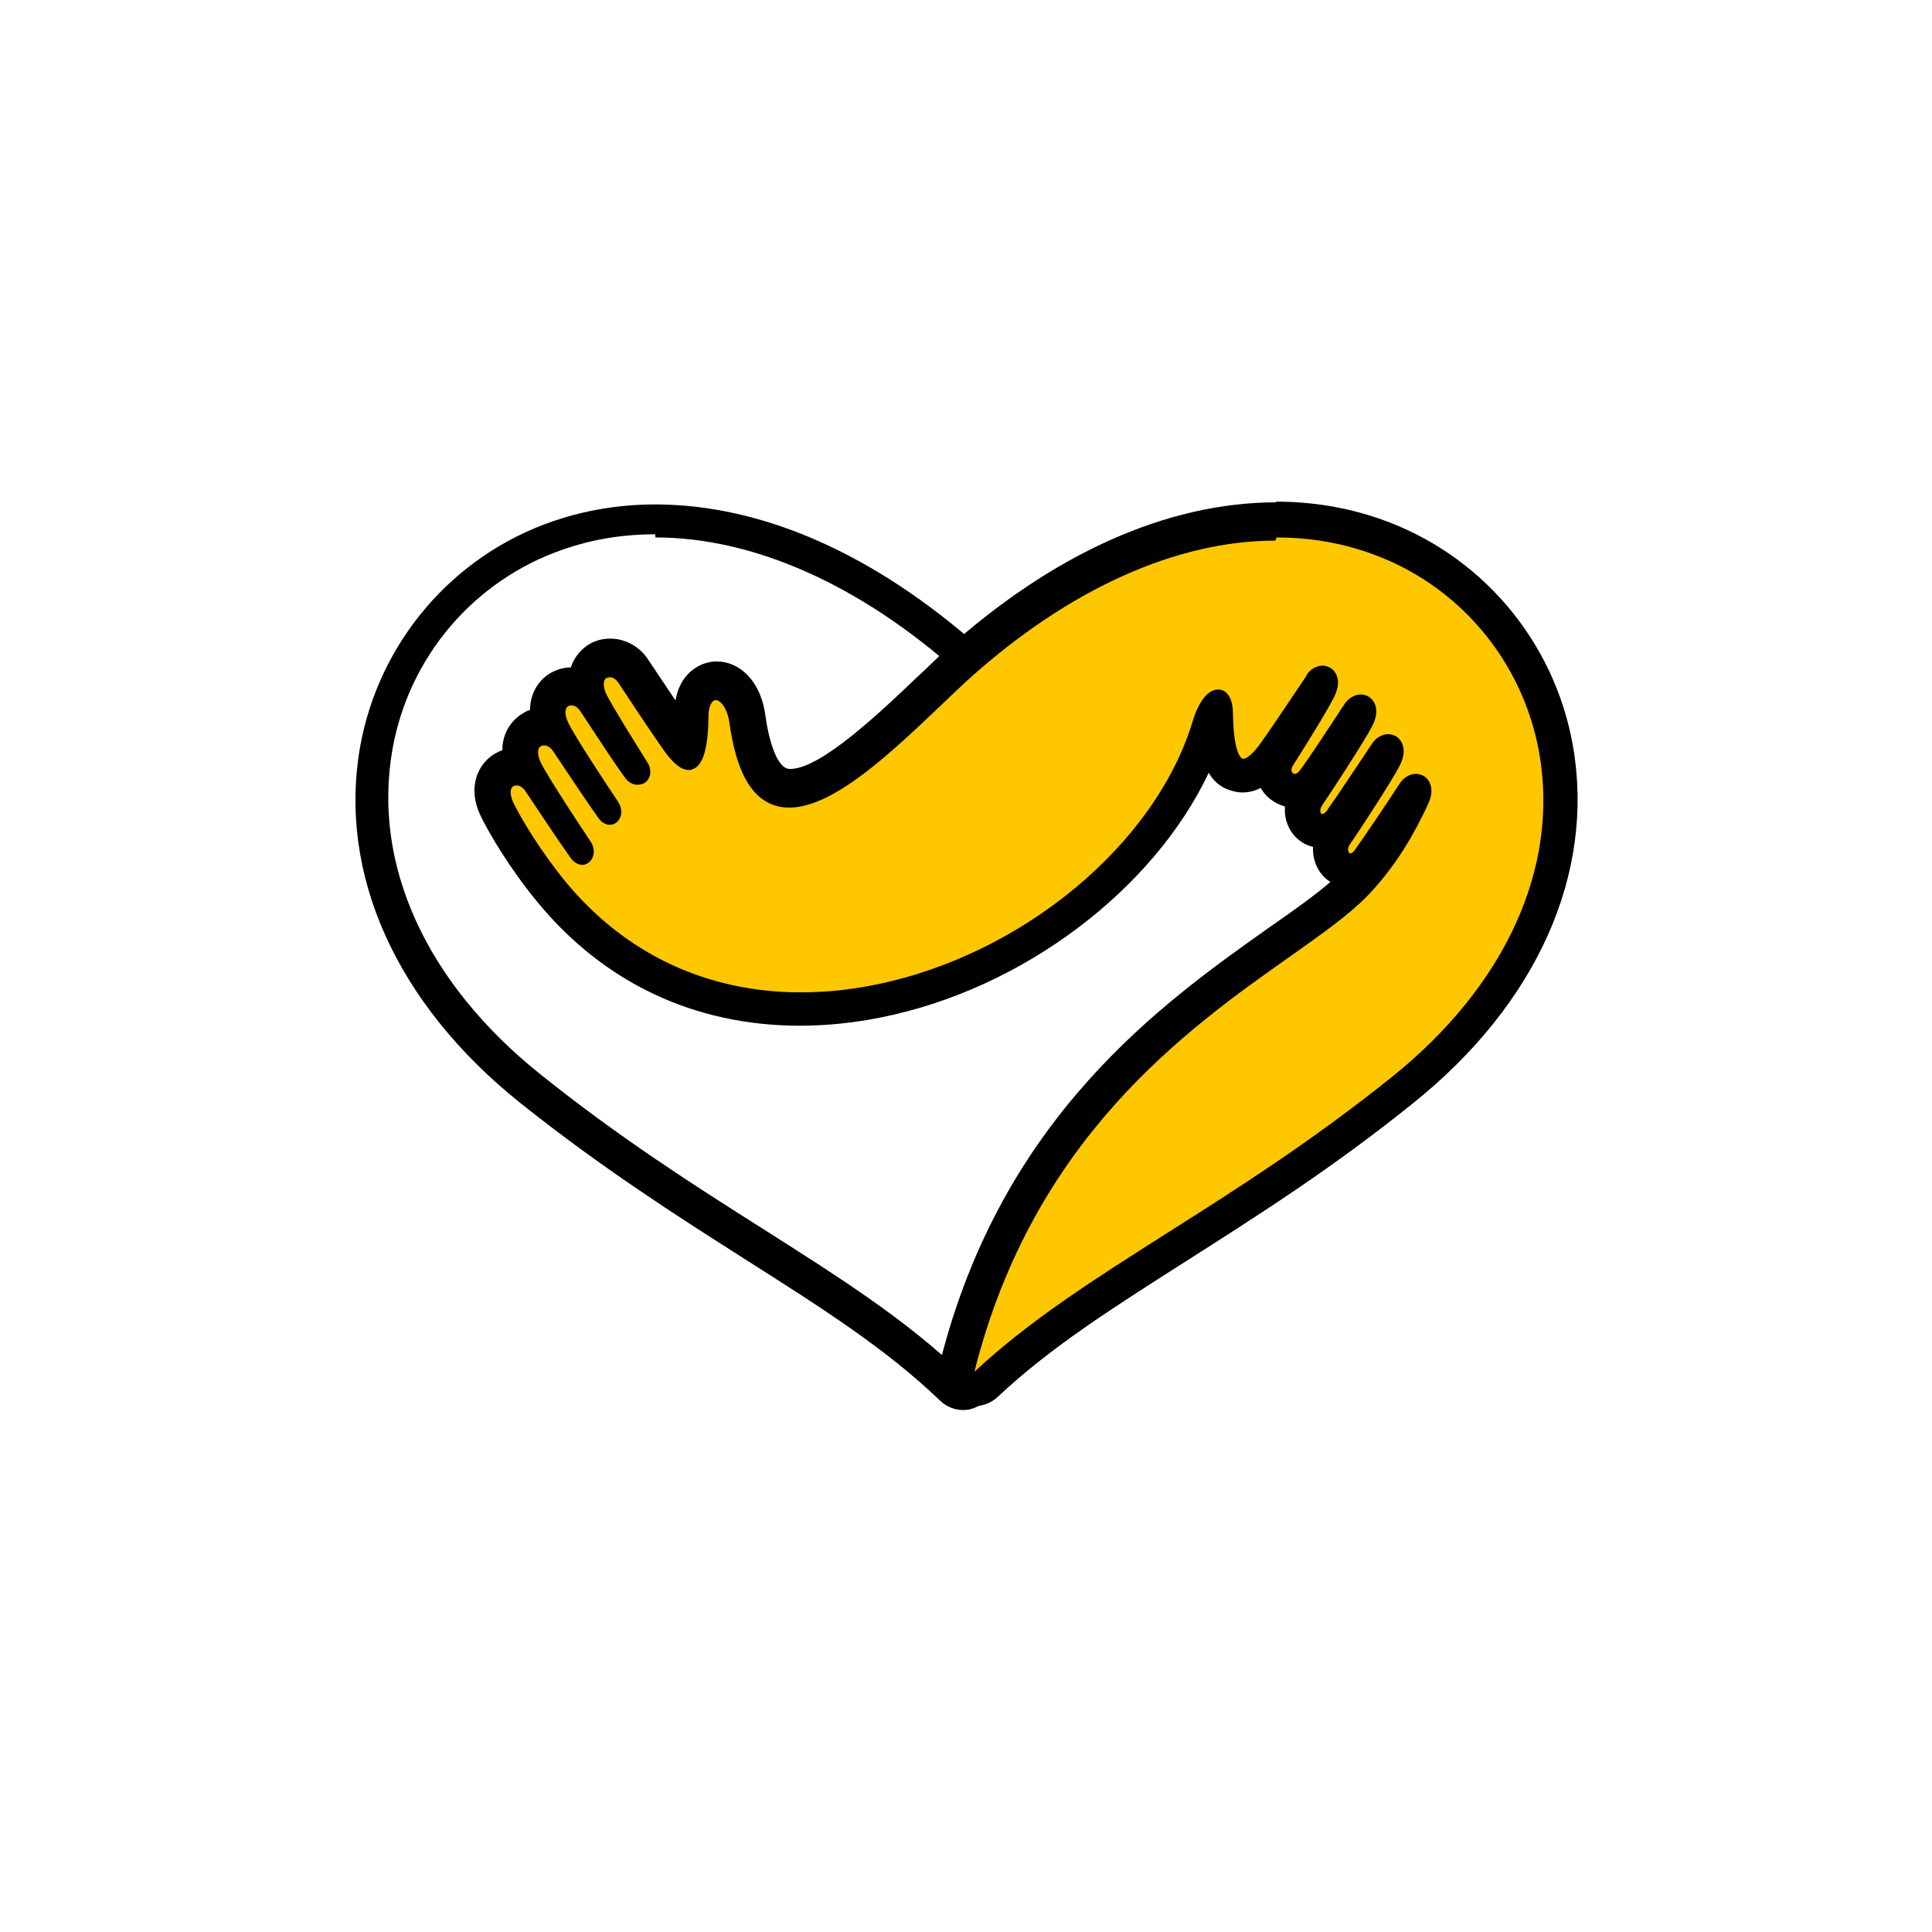
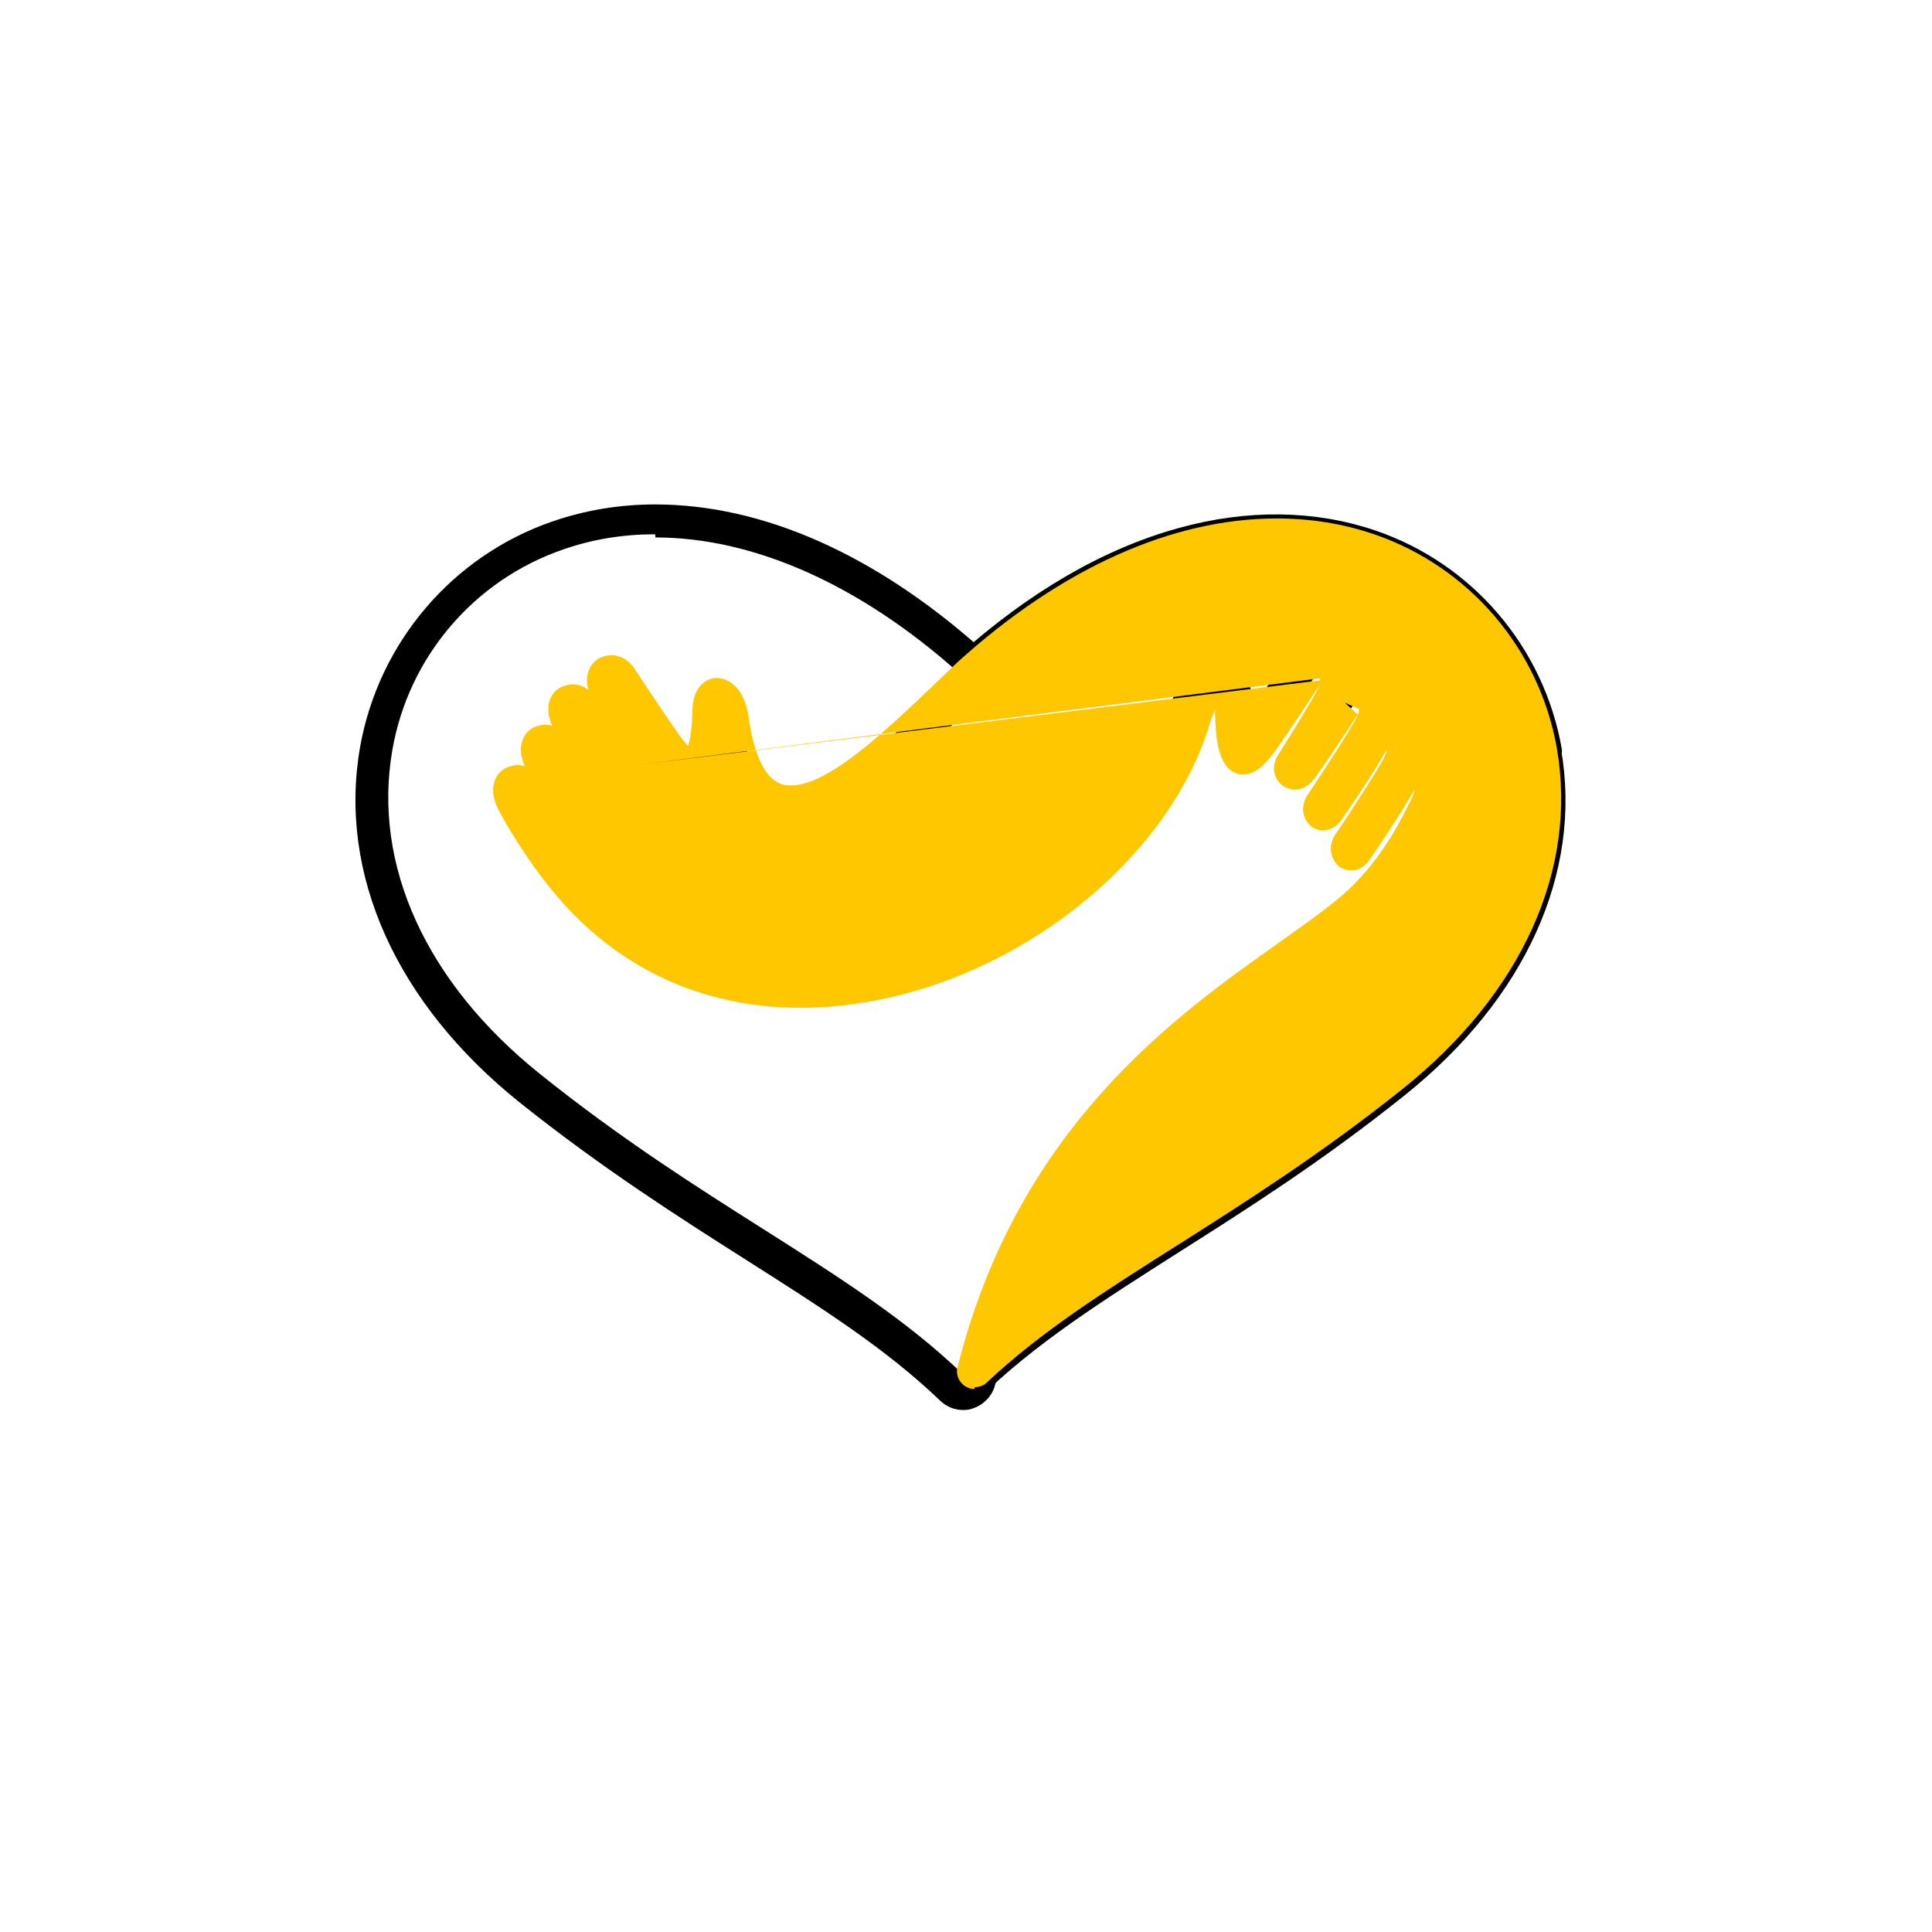
<svg xmlns="http://www.w3.org/2000/svg" width="55" height="55" viewBox="0 0 55 55">
  <defs>
    <style>
      .cls-1 {
        fill: #fff;
      }

      .cls-2 {
        stroke: #000;
        stroke-linecap: round;
        stroke-linejoin: round;
        stroke-width: .77px;
      }

      .cls-3 {
        fill: #ffc700;
      }
    </style>
  </defs>
  <g id="bg">
    <rect class="cls-1" width="55" height="55" />
  </g>
  <g id="CARE_Circle" data-name="CARE Circle">
    <g>
      <path class="cls-2" d="M44.08,21.38c-.48-2.74-2.41-5.01-5.04-5.91-1.64-.56-3.49-.59-5.37-.07-2.08.57-4.15,1.77-6.17,3.58-2.02-1.8-4.09-3.01-6.17-3.58-1.87-.51-3.73-.49-5.37.07-2.63.9-4.56,3.17-5.04,5.91-.59,3.36.98,6.82,4.3,9.48,2.29,1.84,4.46,3.21,6.37,4.43,2.23,1.41,4.15,2.63,5.76,4.22l.14.14.09-.09.03-.03c1.62-1.59,3.55-2.81,5.78-4.23,1.91-1.21,4.08-2.59,6.37-4.43,3.32-2.66,4.89-6.12,4.3-9.48ZM27.43,39.2c-1.61-1.55-3.5-2.75-5.69-4.14-1.91-1.21-4.07-2.58-6.35-4.41-3.25-2.6-4.78-5.96-4.21-9.23.46-2.65,2.33-4.84,4.87-5.71,3.4-1.17,7.5.09,11.25,3.43-.19.18-.38.36-.58.56-1.52,1.45-3.41,3.26-4.56,2.86-.55-.19-.91-.89-1.09-2.1-.09-.65-.41-.93-.68-.91-.21.01-.45.21-.46.71-.02,1.15-.25,1.26-.28,1.27-.08.02-.26-.08-.53-.46-.45-.63-1.04-1.53-1.29-1.91-.16-.25-.46-.34-.69-.21-.19.11-.33.39-.11.83.19.39.83,1.41,1.1,1.84l.07.11c.07.1.05.18,0,.22-.04.03-.11.03-.18-.06-.21-.27-.95-1.4-1.23-1.82l-.06-.09c-.16-.25-.46-.34-.69-.21-.19.11-.33.39-.11.83.22.44,1.16,1.88,1.42,2.25.09.13.07.23.03.25-.04.03-.1,0-.15-.08-.24-.33-1.05-1.55-1.29-1.91-.16-.25-.46-.34-.69-.21-.19.11-.33.39-.11.83.21.42,1.19,1.92,1.43,2.26.08.11.05.21,0,.24-.04.03-.1-.02-.13-.07-.24-.32-1.06-1.56-1.29-1.91-.16-.25-.46-.34-.69-.21-.19.11-.33.39-.11.83.22.45.81,1.43,1.52,2.29,2.21,2.69,5.44,3.76,9.09,3.03,4.27-.86,8.16-4.1,9.23-7.7.16-.55.38-.7.46-.69.06,0,.14.13.15.44.02.94.16,1.42.46,1.52.31.1.62-.27.82-.56.44-.62,1.03-1.52,1.29-1.9v-.02c.1-.14.25-.17.34-.12.12.07.12.25,0,.48-.19.38-.82,1.39-1.09,1.82l-.07.11c-.15.24-.08.47.07.58.15.1.38.1.54-.11.22-.28.95-1.39,1.26-1.86l.05-.07c.09-.14.24-.17.33-.12.12.07.12.25,0,.48-.2.41-1.13,1.82-1.4,2.22-.18.26-.12.51.04.62.13.09.35.09.52-.14.25-.34,1.08-1.59,1.3-1.92.09-.14.24-.17.33-.12.12.07.12.25,0,.48-.2.41-1.17,1.89-1.41,2.23-.16.24-.1.5.06.61.13.09.34.09.5-.13.24-.33,1.07-1.57,1.3-1.92.09-.14.24-.17.33-.12.12.07.12.25,0,.48l-.05.09c-.23.48-.72,1.47-1.61,2.41-.5.52-1.28,1.07-2.19,1.71-2.99,2.11-7.48,5.29-9.13,12.19ZM39.61,30.66c-2.28,1.83-4.44,3.2-6.35,4.41-2.11,1.34-3.94,2.5-5.52,3.97,1.67-6.65,6.05-9.75,8.97-11.81.92-.65,1.71-1.21,2.23-1.75.93-.97,1.42-1.99,1.66-2.48l.04-.09c.22-.44.07-.72-.11-.83-.23-.13-.52-.04-.69.21-.27.42-1.07,1.61-1.29,1.91-.04.05-.09.1-.14.07-.04-.03-.07-.13,0-.24.24-.34,1.22-1.84,1.43-2.26.22-.44.07-.72-.11-.83-.23-.13-.52-.04-.69.21-.27.41-1.06,1.59-1.29,1.91-.05.07-.11.1-.15.08-.04-.03-.06-.13.03-.26.26-.38,1.2-1.82,1.42-2.25.22-.44.07-.72-.11-.83-.23-.13-.52-.04-.69.21l-.05.07c-.28.43-1.02,1.56-1.24,1.84-.07.09-.14.09-.18.06-.05-.03-.07-.11,0-.22l.07-.11c.27-.43.91-1.45,1.1-1.84.22-.44.07-.72-.11-.83-.23-.13-.52-.04-.69.21v.02c-.26.38-.85,1.28-1.29,1.9-.27.38-.45.48-.53.46-.03,0-.26-.11-.28-1.27,0-.59-.27-.69-.38-.7-.29-.04-.58.3-.75.88-1.05,3.51-4.84,6.67-9.03,7.52-3.55.71-6.68-.33-8.83-2.93-.69-.84-1.27-1.8-1.48-2.24-.11-.23-.11-.42,0-.48.09-.05.24-.02.33.12.23.35,1.06,1.59,1.3,1.92.16.22.37.22.5.13.16-.11.22-.37.06-.61-.23-.34-1.2-1.81-1.41-2.23-.11-.23-.11-.42,0-.48.09-.05.24-.02.33.12.24.36,1.06,1.59,1.3,1.92.17.23.38.23.52.14.15-.11.22-.36.04-.62-.27-.4-1.2-1.81-1.4-2.22-.11-.23-.11-.42,0-.48.09-.05.24-.02.33.12l.06.09c.31.47,1.02,1.56,1.24,1.84.17.21.4.22.55.11.15-.1.22-.34.07-.58l-.07-.11c-.27-.43-.9-1.44-1.09-1.81-.11-.23-.11-.42,0-.48.09-.05.24-.02.33.13.25.38.85,1.29,1.29,1.92.2.29.51.65.82.56.3-.09.45-.58.46-1.52,0-.3.11-.45.21-.45.12,0,.33.2.4.68.19,1.33.6,2.08,1.26,2.31,1.31.45,3.18-1.34,4.84-2.92.24-.23.47-.45.69-.65,2.87-2.59,5.94-3.96,8.75-3.96.9,0,1.78.14,2.61.43,2.54.87,4.4,3.06,4.87,5.71.57,3.26-.96,6.63-4.21,9.23Z" />
      <g>
        <path class="cls-1" d="M27.43,39.67c-.12,0-.24-.05-.33-.13-1.58-1.52-3.45-2.71-5.61-4.08-1.92-1.22-4.09-2.59-6.39-4.44-3.38-2.71-4.98-6.24-4.38-9.67.49-2.82,2.48-5.14,5.18-6.07.87-.3,1.8-.45,2.76-.45,2.94,0,6.03,1.38,8.96,3.98.1.09.16.21.16.34,0,.13-.05.26-.15.35l-.58.55c-1.5,1.43-3.19,3.05-4.54,3.05-.18,0-.35-.03-.5-.08-.74-.26-1.2-1.07-1.4-2.47-.04-.3-.14-.44-.19-.49,0,.03-.01.11-.02.24-.02,1.06-.21,1.59-.61,1.71-.04.01-.11.02-.16.02-.29,0-.56-.2-.89-.66-.41-.58-.94-1.38-1.22-1.81l-.08-.11s-.02-.02-.03-.02c-.02,0-.01.07.04.17.18.37.83,1.4,1.07,1.79l.08.12c.22.35.1.69-.13.85-.08.05-.23.1-.32.1-.19,0-.37-.09-.5-.26-.19-.24-.72-1.04-1.21-1.78l-.1-.16s-.02-.02-.03-.02c-.02,0-.01.07.04.18.2.4,1.11,1.8,1.38,2.2.12.17.17.36.14.54-.02.12-.12.29-.23.36-.08.05-.2.09-.3.09-.19,0-.37-.1-.5-.28-.24-.33-1.06-1.56-1.3-1.93-.01-.01-.02-.02-.03-.02-.02,0-.01.07.04.17.19.38,1.14,1.84,1.39,2.2.24.34.13.72-.11.89-.08.06-.2.09-.3.09-.19,0-.36-.1-.49-.27-.24-.33-1.07-1.58-1.3-1.93-.01-.01-.02-.02-.03-.02-.02,0-.01.07.04.17.21.43.77,1.37,1.46,2.2,1.66,2.02,3.92,3.08,6.53,3.08.68,0,1.38-.07,2.1-.22,4.11-.83,7.85-3.93,8.88-7.38.27-.93.72-1.03.9-1.03.2.02.62.14.63.91.01.71.1.97.15,1.06.02-.04.12-.13.29-.37.44-.62,1.03-1.51,1.27-1.89.16-.24.39-.37.64-.37.08,0,.25.04.32.08.27.15.43.51.25.98.16-.16.34-.24.53-.24.08,0,.25.04.32.08.29.17.46.57.2,1.1,0,0,0,.01-.01.02.09-.04.18-.06.28-.06.08,0,.25.04.32.08.29.16.46.57.2,1.1,0,0,0,.01-.01.02.09-.04.18-.06.28-.06.08,0,.25.04.32.08.29.16.46.56.19,1.1l-.04.09c-.24.5-.74,1.53-1.7,2.53-.53.55-1.33,1.12-2.26,1.77-2.92,2.06-7.34,5.18-8.94,11.92-.04.16-.16.29-.32.34-.04.01-.09.02-.13.02Z" />
        <path d="M18.66,15.3c2.78,0,5.81,1.33,8.64,3.86-.19.18-.38.36-.58.56-1.37,1.31-3.05,2.92-4.21,2.92-.12,0-.24-.02-.35-.06-.55-.19-.91-.89-1.09-2.1-.09-.63-.39-.91-.66-.91,0,0-.02,0-.02,0-.21.01-.45.21-.46.71-.02,1.15-.25,1.26-.28,1.27,0,0-.02,0-.02,0-.09,0-.26-.12-.5-.46-.45-.63-1.04-1.53-1.29-1.91-.11-.17-.29-.27-.46-.27-.08,0-.15.02-.22.06-.19.11-.33.39-.11.83.19.39.83,1.41,1.1,1.84l.07.11c.07.1.05.18,0,.22-.01.01-.03.02-.05.02-.04,0-.08-.02-.13-.08-.21-.27-.95-1.4-1.23-1.82l-.06-.09c-.11-.17-.29-.27-.46-.27-.08,0-.15.02-.22.06-.19.11-.33.39-.11.83.22.44,1.16,1.88,1.42,2.25.09.13.07.23.03.25,0,0-.02,0-.03,0-.03,0-.08-.03-.12-.09-.24-.33-1.05-1.55-1.29-1.91-.11-.17-.29-.27-.46-.27-.08,0-.15.02-.22.06-.19.11-.33.39-.11.83.21.42,1.19,1.92,1.43,2.26.08.11.05.21,0,.24,0,0-.02,0-.03,0-.04,0-.08-.04-.11-.08-.24-.32-1.06-1.56-1.29-1.91-.11-.17-.29-.27-.46-.27-.08,0-.15.02-.22.06-.19.11-.33.39-.11.83.22.45.81,1.43,1.52,2.29,1.76,2.13,4.16,3.25,6.9,3.25.71,0,1.44-.07,2.19-.23,4.27-.86,8.16-4.1,9.23-7.7.16-.53.37-.69.45-.69,0,0,0,0,0,0,.06,0,.14.13.15.44.02.94.16,1.42.46,1.52.03.01.07.02.1.02.28,0,.54-.32.72-.57.44-.62,1.03-1.52,1.29-1.9v-.02c.08-.1.17-.14.25-.14.03,0,.06,0,.09.02.12.07.12.25,0,.48-.19.38-.82,1.39-1.09,1.82l-.07.11c-.15.24-.08.47.07.58.06.04.13.06.21.06.11,0,.24-.05.34-.18.22-.28.95-1.39,1.26-1.86l.05-.07c.07-.1.16-.15.24-.15.03,0,.06,0,.09.02.12.07.12.25,0,.48-.2.41-1.13,1.82-1.4,2.22-.18.26-.12.51.04.62.05.04.12.06.18.06.11,0,.23-.06.33-.2.25-.34,1.08-1.59,1.3-1.92.07-.1.16-.14.24-.14.03,0,.06,0,.09.02.12.07.12.25,0,.48-.2.41-1.17,1.89-1.41,2.23-.16.24-.1.5.06.61.05.04.11.06.18.06.11,0,.22-.05.32-.19.24-.33,1.07-1.57,1.3-1.92.07-.1.16-.15.24-.15.03,0,.06,0,.09.02.12.07.12.25,0,.48l-.05.09c-.23.48-.72,1.47-1.61,2.41-.5.52-1.28,1.07-2.19,1.71-2.99,2.11-7.48,5.29-9.13,12.19-1.61-1.55-3.5-2.75-5.69-4.14-1.91-1.21-4.07-2.58-6.35-4.41-3.25-2.6-4.78-5.96-4.21-9.23.46-2.65,2.33-4.84,4.87-5.71.83-.29,1.71-.43,2.61-.43M18.66,14.36c-1.01,0-1.99.16-2.92.48-2.86.98-4.96,3.45-5.49,6.43-.63,3.61,1.03,7.3,4.55,10.12,2.33,1.86,4.51,3.25,6.43,4.47,2.14,1.36,3.99,2.53,5.54,4.02.18.17.41.26.65.26.09,0,.18-.01.26-.04.32-.1.57-.36.65-.68,1.56-6.56,5.89-9.62,8.76-11.64.95-.67,1.76-1.25,2.32-1.83,1.01-1.05,1.55-2.17,1.78-2.65l.04-.09c.4-.8.08-1.45-.39-1.72-.07-.04-.14-.07-.22-.1.02-.49-.24-.86-.56-1.05-.07-.04-.15-.07-.23-.1.02-.49-.24-.86-.56-1.05-.17-.1-.36-.15-.56-.15,0,0-.01,0-.02,0-.08-.31-.28-.54-.52-.68-.17-.1-.36-.15-.56-.15-.41,0-.79.21-1.03.57-.33.5-.62.94-.87,1.3-.07-.79-.53-1.14-.95-1.2-.04,0-.09,0-.14,0-.29,0-.99.13-1.36,1.36-.98,3.29-4.56,6.25-8.52,7.05-.68.14-1.36.21-2,.21-2.25,0-4.22-.84-5.74-2.42.03-.02.07-.04.1-.06.32-.22.47-.6.43-.97.13-.03.26-.08.37-.16.22-.15.37-.39.42-.66.02-.11.02-.22,0-.33.14-.03.28-.09.4-.17.15-.1.26-.24.34-.39.16.09.34.15.55.15.09,0,.21-.02.3-.04.25-.07.43-.22.56-.41.24.6.65,1.19,1.36,1.43.21.07.43.11.66.11,1.54,0,3.3-1.69,4.86-3.17.21-.2.4-.38.58-.56.19-.18.3-.43.3-.7,0-.26-.12-.51-.31-.69-3.01-2.68-6.21-4.1-9.27-4.1h0Z" />
      </g>
      <g>
-         <path class="cls-3" d="M27.74,39.54c-.09,0-.17-.02-.25-.07-.19-.11-.29-.34-.23-.55,1.71-6.83,6.2-10,9.17-12.1.91-.65,1.68-1.19,2.15-1.68.87-.9,1.34-1.87,1.57-2.34l.05-.1c.07-.15.06-.21.06-.21-.27.5-1.07,1.7-1.29,2.01-.13.18-.32.28-.51.28-.1,0-.23-.04-.32-.1-.25-.19-.36-.58-.12-.93.28-.41,1.21-1.83,1.39-2.2.07-.15.06-.21.06-.21-.26.5-1.06,1.69-1.29,2.01-.14.19-.33.29-.52.29-.1,0-.23-.04-.31-.1-.25-.18-.37-.57-.1-.95.27-.4,1.19-1.8,1.38-2.19.07-.14.06-.21.06-.21l-.41-.19.37.34c-.69,1.06-1.11,1.67-1.27,1.87-.14.17-.32.27-.52.27-.1,0-.26-.05-.34-.11-.24-.17-.36-.53-.13-.89l.07-.11c.22-.35.89-1.42,1.08-1.8.01-.03.03-.05.03-.07-.27.41-.84,1.27-1.27,1.88-.33.46-.62.67-.91.67-.05,0-.12-.01-.17-.03-.54-.16-.62-1.01-.63-1.74,0-.03,0-.05,0-.07-.04.08-.1.21-.15.39-1.1,3.68-5.05,6.99-9.41,7.86-.75.15-1.5.23-2.23.23-2.84,0-5.29-1.15-7.08-3.34-.77-.94-1.35-1.94-1.55-2.34-.27-.55-.09-.97.21-1.14.08-.04.25-.09.34-.09.08,0,.15.01.22.03-.24-.53-.06-.93.23-1.09.07-.04.25-.09.33-.09.08,0,.15.01.22.03-.24-.53-.06-.93.23-1.09.08-.04.25-.09.34-.09.17,0,.33.06.46.16-.12-.43.05-.75.3-.9.08-.04.25-.09.34-.09.26,0,.51.14.66.37.25.38.84,1.27,1.28,1.9.12.17.21.26.26.31.04-.12.11-.4.12-.99.01-.67.37-.93.68-.94h0c.37,0,.8.29.92,1.11.16,1.11.47,1.75.93,1.91.08.03.18.04.28.04,1.07,0,2.72-1.58,4.05-2.85l.69-.66c2.96-2.68,6.11-4.09,9.09-4.09.96,0,1.89.15,2.77.45,2.71.93,4.7,3.26,5.2,6.09.6,3.45-1,6.99-4.39,9.7-2.3,1.84-4.46,3.21-6.38,4.43-2.12,1.34-3.93,2.49-5.46,3.93-.09.09-.22.13-.34.13ZM18.2,21.77,37.58,19.37s0,.03,0,.06c0-.04,0-.06,0-.06Z" />
-         <path d="M36.34,15.3c.9,0,1.78.14,2.61.43,2.54.87,4.4,3.06,4.87,5.71.57,3.26-.96,6.63-4.21,9.23-2.28,1.83-4.44,3.2-6.35,4.41-2.11,1.34-3.94,2.5-5.52,3.97,1.67-6.65,6.05-9.75,8.97-11.81.92-.65,1.71-1.21,2.23-1.75.93-.97,1.42-1.99,1.66-2.48l.04-.09c.22-.44.07-.72-.11-.83-.07-.04-.15-.06-.22-.06-.17,0-.35.1-.46.27-.27.42-1.07,1.61-1.29,1.91-.03.04-.07.08-.11.08,0,0-.02,0-.03,0-.04-.03-.07-.13,0-.24.24-.34,1.22-1.84,1.43-2.26.22-.44.07-.72-.11-.83-.07-.04-.15-.06-.22-.06-.17,0-.35.1-.46.27-.27.41-1.06,1.59-1.29,1.91-.04.05-.08.09-.12.09-.01,0-.02,0-.03,0-.04-.03-.06-.13.03-.26.26-.38,1.2-1.82,1.42-2.25.22-.44.07-.72-.11-.83-.07-.04-.15-.06-.22-.06-.17,0-.35.1-.46.27l-.05.07c-.28.43-1.02,1.56-1.24,1.84-.05.06-.09.08-.13.08-.02,0-.04,0-.05-.02-.05-.03-.07-.11,0-.22l.07-.11c.27-.43.91-1.45,1.1-1.84.22-.44.07-.72-.11-.83-.07-.04-.15-.06-.22-.06-.17,0-.35.1-.46.27v.02c-.26.38-.85,1.28-1.29,1.9-.24.34-.42.46-.5.46,0,0-.02,0-.02,0-.03,0-.26-.11-.28-1.27,0-.59-.27-.69-.38-.7-.02,0-.03,0-.05,0-.28,0-.54.33-.71.88-1.05,3.51-4.84,6.67-9.03,7.52-.73.15-1.44.22-2.13.22-2.66,0-4.99-1.08-6.7-3.15-.69-.84-1.27-1.8-1.48-2.24-.11-.23-.11-.42,0-.48.03-.02.06-.02.09-.02.08,0,.17.05.24.15.23.35,1.06,1.59,1.3,1.92.1.13.22.19.32.19.07,0,.13-.02.18-.06.16-.11.22-.37.06-.61-.23-.34-1.2-1.81-1.41-2.23-.11-.23-.11-.42,0-.48.03-.01.06-.02.09-.02.08,0,.17.05.24.14.24.36,1.06,1.59,1.3,1.92.1.14.22.2.33.2.07,0,.13-.02.18-.06.15-.11.22-.36.04-.62-.27-.4-1.2-1.81-1.4-2.22-.11-.23-.11-.42,0-.48.03-.01.06-.02.09-.02.08,0,.17.05.24.15l.06.09c.31.47,1.02,1.56,1.24,1.84.1.13.22.18.34.18.08,0,.15-.02.21-.06.15-.1.22-.34.07-.58l-.07-.11c-.27-.43-.9-1.44-1.09-1.81-.11-.23-.11-.42,0-.48.03-.01.06-.02.09-.02.08,0,.17.05.24.15.25.38.85,1.29,1.29,1.92.18.25.44.57.72.57.03,0,.07,0,.1-.02.3-.09.45-.58.46-1.52,0-.3.11-.45.21-.45,0,0,0,0,0,0,.12,0,.33.21.39.68.19,1.33.6,2.08,1.26,2.31.14.05.29.07.44.07,1.27,0,2.92-1.58,4.4-2.99.24-.23.47-.45.69-.65,2.87-2.59,5.94-3.96,8.75-3.96M36.34,14.3c-3.11,0-6.37,1.46-9.42,4.21-.2.18-.39.37-.6.57l-.11.1c-1.13,1.08-2.84,2.71-3.71,2.71-.04,0-.08,0-.11-.02-.2-.07-.46-.5-.6-1.5-.15-1.07-.8-1.54-1.38-1.54-.02,0-.05,0-.06,0-.49.03-1,.39-1.12,1.11-.31-.46-.61-.91-.77-1.15-.25-.39-.66-.61-1.09-.61-.2,0-.41.05-.58.15-.24.14-.44.37-.54.67-.2,0-.39.06-.56.15-.34.19-.6.57-.6,1.06-.07.02-.13.05-.19.09-.34.19-.6.57-.6,1.06-.07.02-.13.05-.2.09-.48.27-.82.95-.41,1.79.2.42.8,1.46,1.61,2.44,1.89,2.3,4.48,3.52,7.47,3.52.76,0,1.54-.08,2.33-.24,4.03-.81,7.74-3.64,9.31-6.96.14.24.35.43.65.51.09.03.21.05.31.05.19,0,.37-.05.52-.13.08.14.19.27.33.36.11.08.23.13.36.17-.03.39.13.77.46,1,.1.07.22.12.34.15-.02.38.14.75.45.97.01,0,.03.02.04.03-.44.38-1.04.81-1.72,1.28-3.05,2.16-7.63,5.39-9.39,12.4-.11.43.08.88.46,1.1.16.09.33.14.51.14.25,0,.49-.09.68-.27,1.5-1.41,3.29-2.54,5.36-3.86,1.93-1.23,4.12-2.61,6.44-4.48,3.54-2.83,5.2-6.54,4.57-10.18-.53-3.01-2.64-5.49-5.53-6.48-.93-.32-1.92-.48-2.94-.48h0ZM38,19.73s0,0,0,0h0Z" />
+         <path class="cls-3" d="M27.74,39.54c-.09,0-.17-.02-.25-.07-.19-.11-.29-.34-.23-.55,1.71-6.83,6.2-10,9.17-12.1.91-.65,1.68-1.19,2.15-1.68.87-.9,1.34-1.87,1.57-2.34l.05-.1c.07-.15.06-.21.06-.21-.27.5-1.07,1.7-1.29,2.01-.13.18-.32.28-.51.28-.1,0-.23-.04-.32-.1-.25-.19-.36-.58-.12-.93.28-.41,1.21-1.83,1.39-2.2.07-.15.06-.21.06-.21-.26.5-1.06,1.69-1.29,2.01-.14.19-.33.29-.52.29-.1,0-.23-.04-.31-.1-.25-.18-.37-.57-.1-.95.27-.4,1.19-1.8,1.38-2.19.07-.14.06-.21.06-.21l-.41-.19.37.34c-.69,1.06-1.11,1.67-1.27,1.87-.14.17-.32.27-.52.27-.1,0-.26-.05-.34-.11-.24-.17-.36-.53-.13-.89l.07-.11c.22-.35.89-1.42,1.08-1.8.01-.03.03-.05.03-.07-.27.41-.84,1.27-1.27,1.88-.33.46-.62.67-.91.67-.05,0-.12-.01-.17-.03-.54-.16-.62-1.01-.63-1.74,0-.03,0-.05,0-.07-.04.08-.1.21-.15.39-1.1,3.68-5.05,6.99-9.41,7.86-.75.15-1.5.23-2.23.23-2.84,0-5.29-1.15-7.08-3.34-.77-.94-1.35-1.94-1.55-2.34-.27-.55-.09-.97.21-1.14.08-.04.25-.09.34-.09.08,0,.15.01.22.03-.24-.53-.06-.93.23-1.09.07-.04.25-.09.33-.09.08,0,.15.01.22.03-.24-.53-.06-.93.23-1.09.08-.04.25-.09.34-.09.17,0,.33.06.46.16-.12-.43.05-.75.3-.9.08-.04.25-.09.34-.09.26,0,.51.14.66.37.25.38.84,1.27,1.28,1.9.12.17.21.26.26.31.04-.12.11-.4.12-.99.01-.67.37-.93.68-.94h0c.37,0,.8.29.92,1.11.16,1.11.47,1.75.93,1.91.08.03.18.04.28.04,1.07,0,2.72-1.58,4.05-2.85l.69-.66c2.96-2.68,6.11-4.09,9.09-4.09.96,0,1.89.15,2.77.45,2.71.93,4.7,3.26,5.2,6.09.6,3.45-1,6.99-4.39,9.7-2.3,1.84-4.46,3.21-6.38,4.43-2.12,1.34-3.93,2.49-5.46,3.93-.09.09-.22.13-.34.13ZM18.2,21.77,37.58,19.37c0-.04,0-.06,0-.06Z" />
      </g>
    </g>
  </g>
</svg>